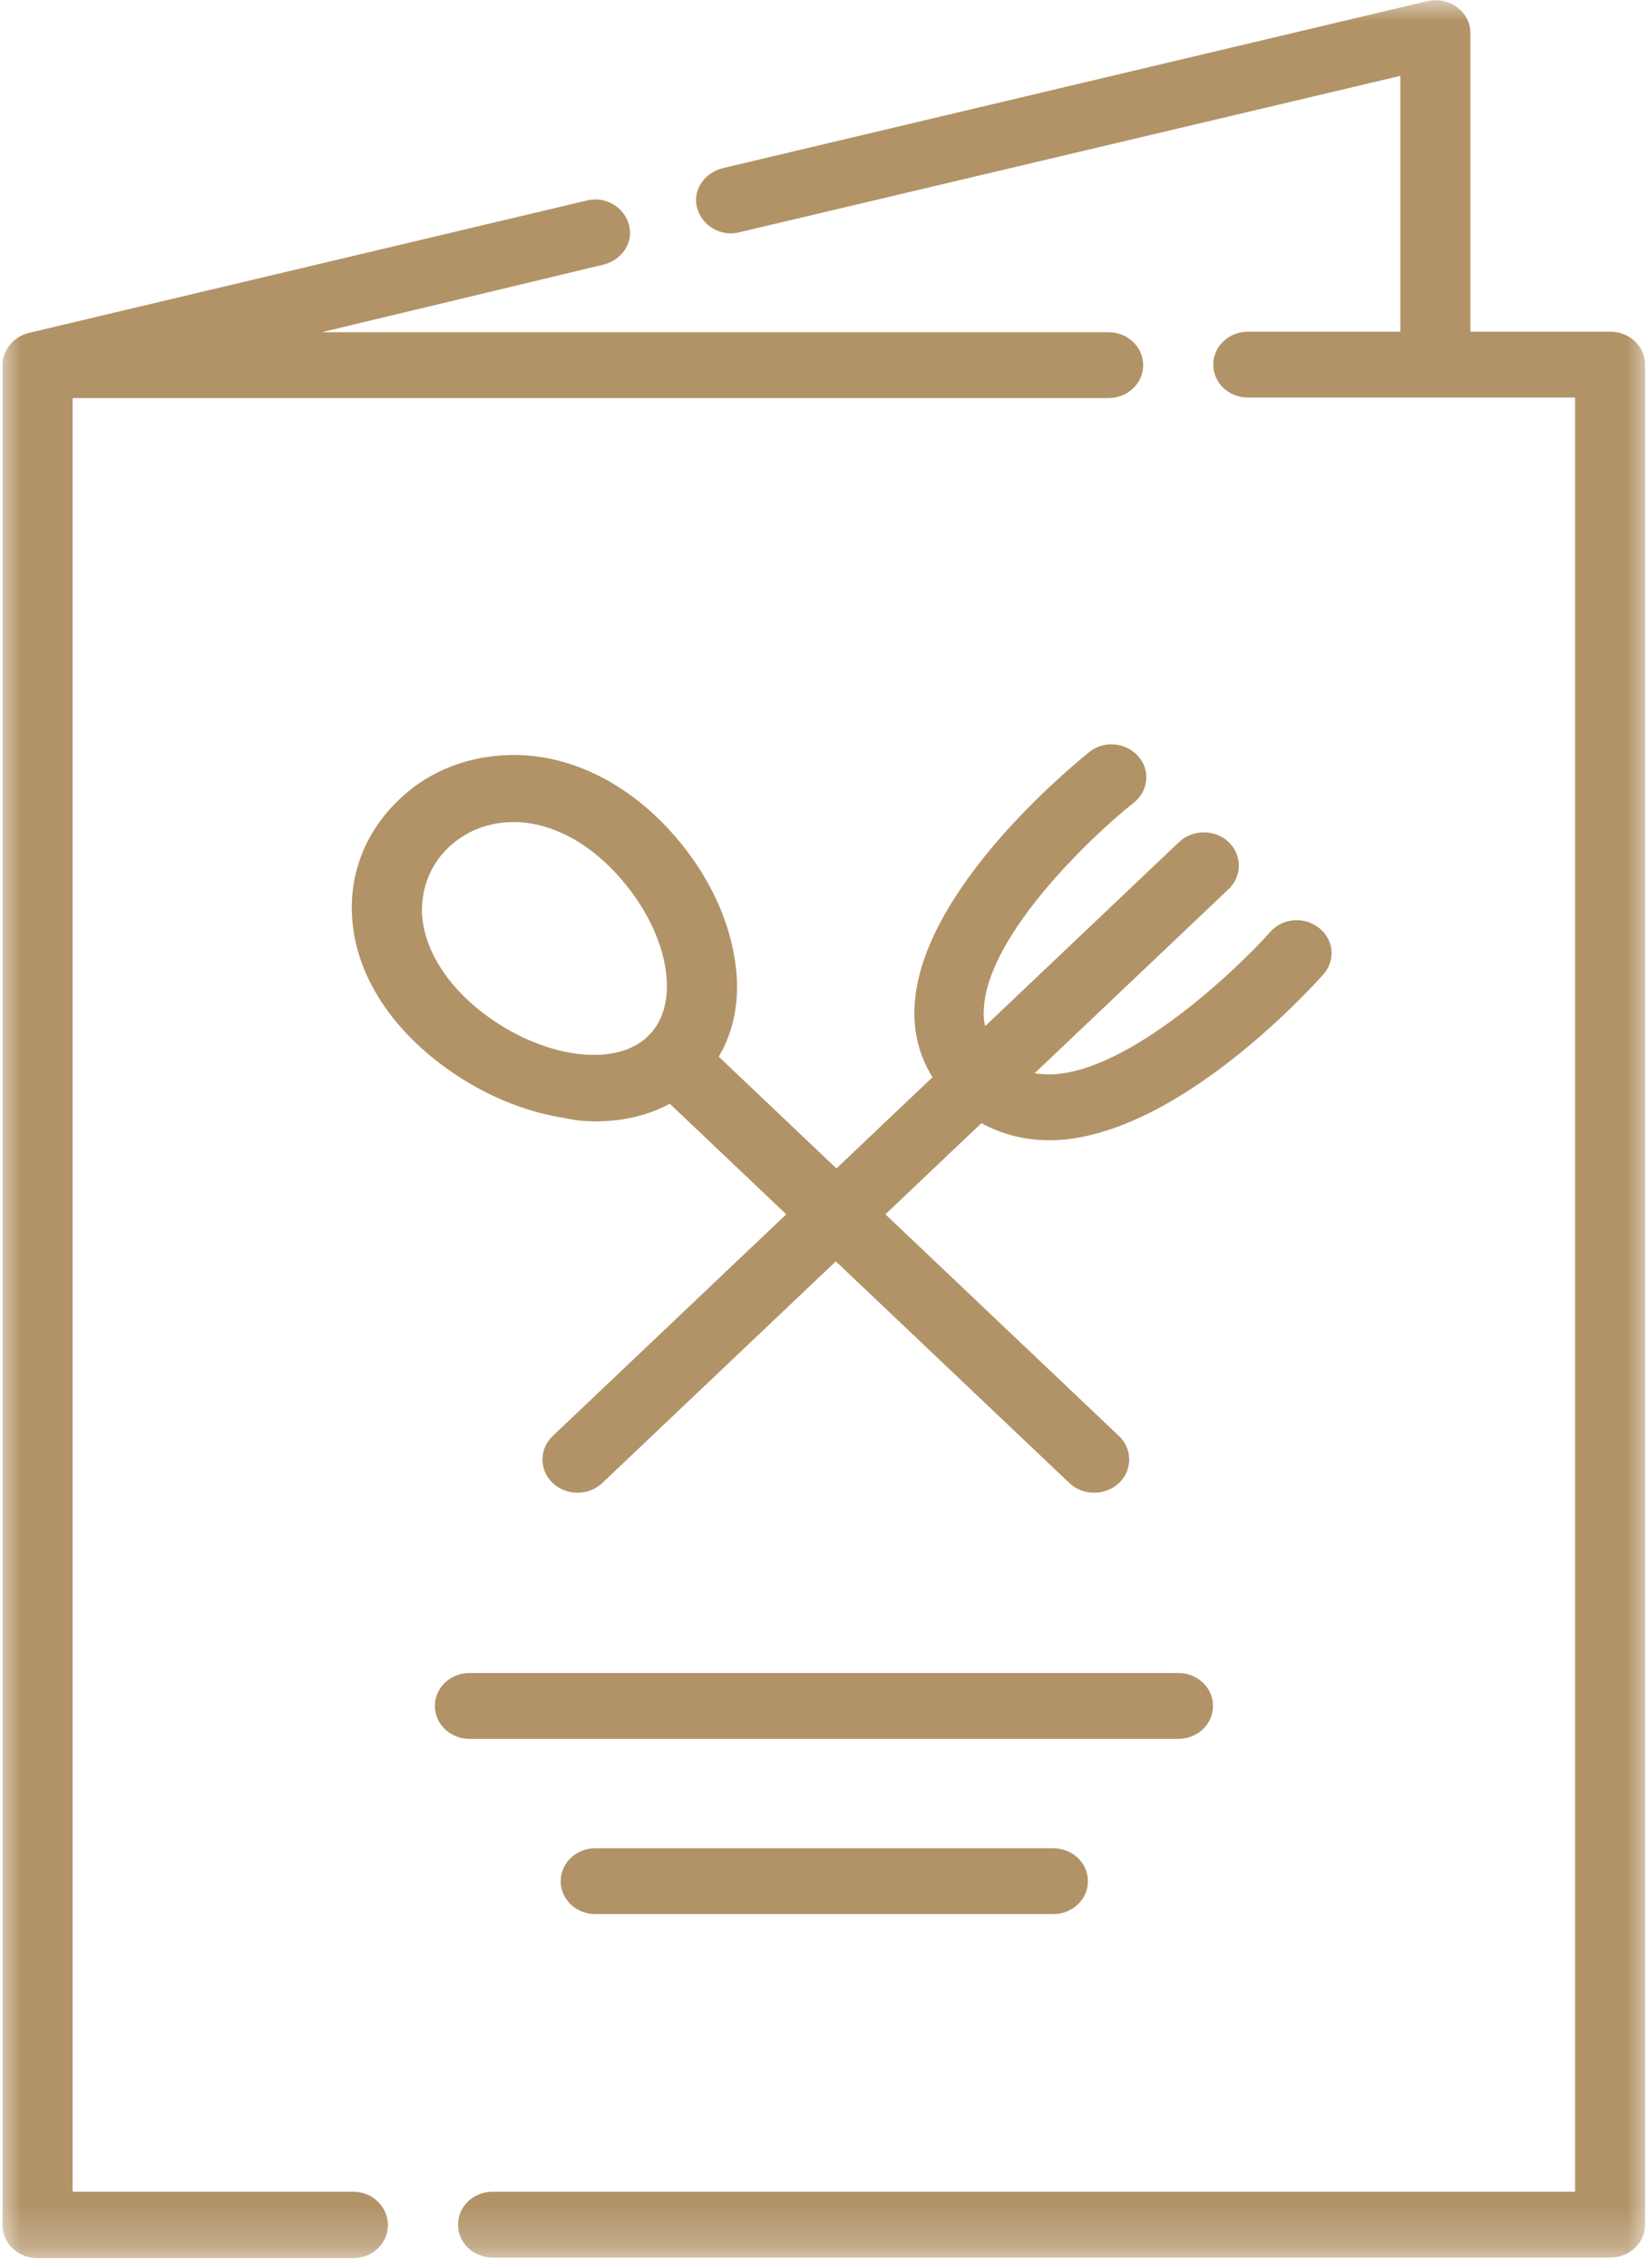
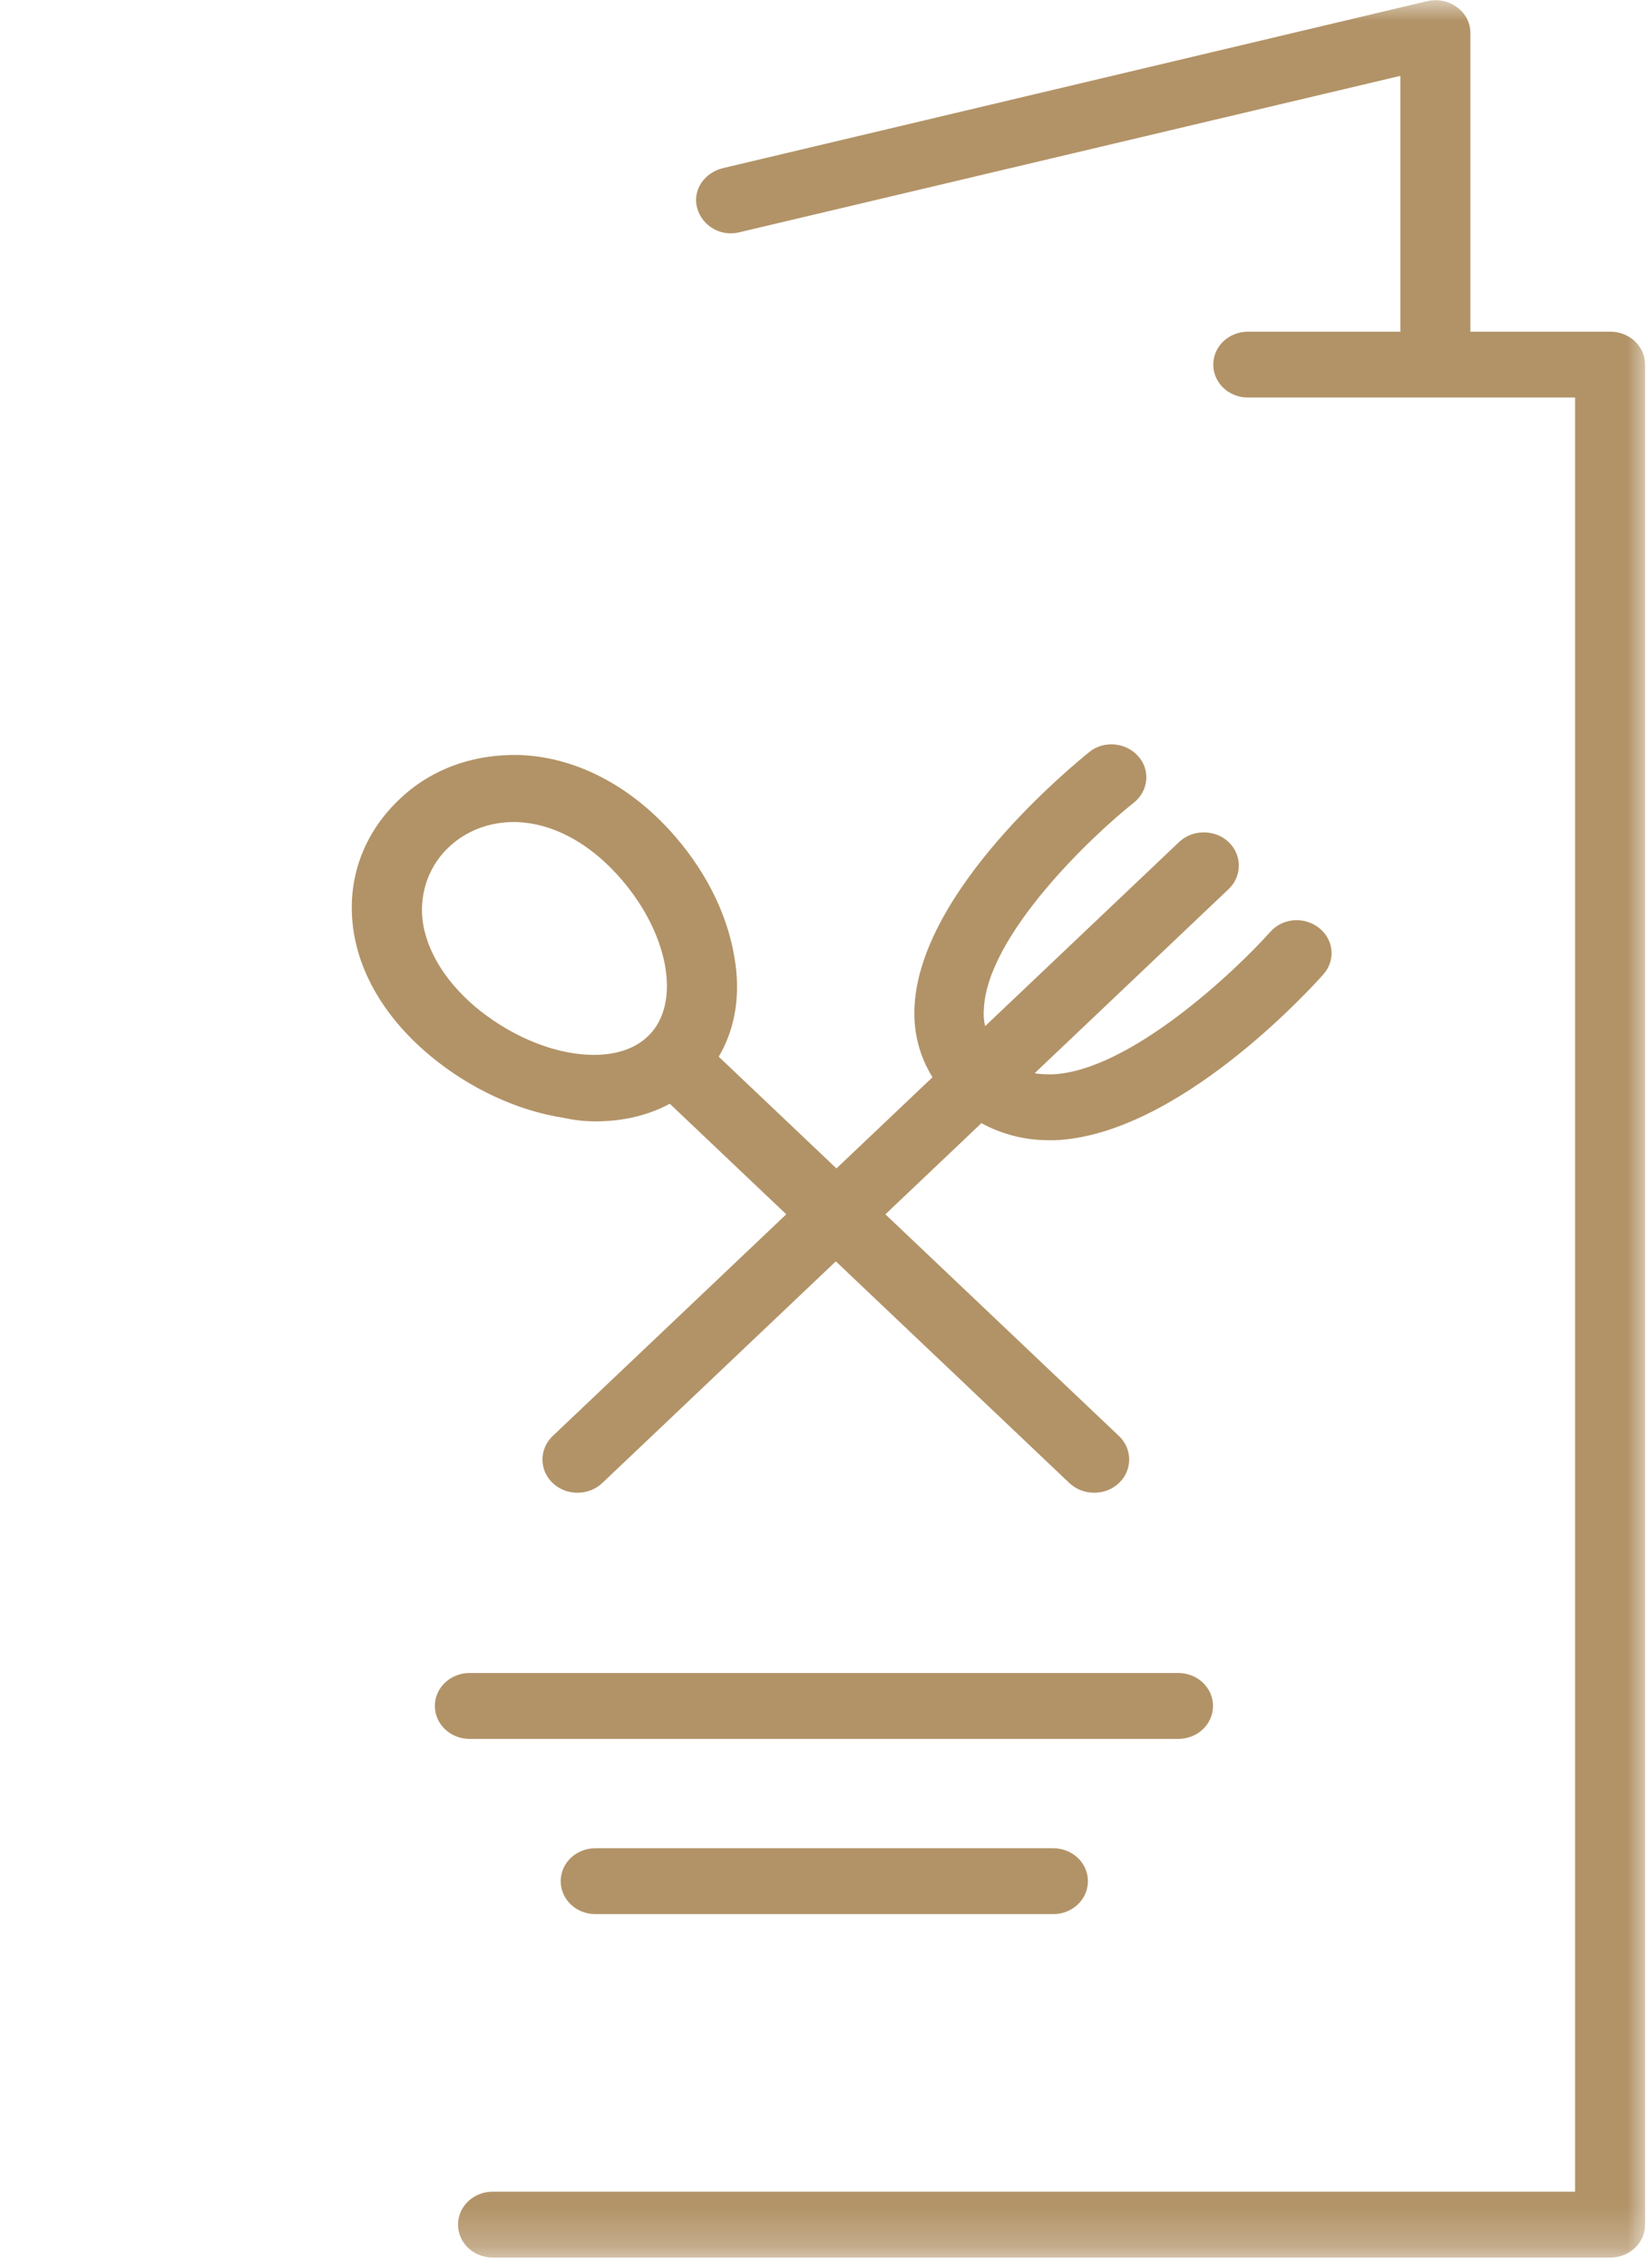
<svg xmlns="http://www.w3.org/2000/svg" width="40" height="55" viewBox="0 0 40 55" fill="none">
  <mask id="mask0_19_2138" style="mask-type:luminance" maskUnits="userSpaceOnUse" x="0" y="0" width="40" height="55">
-     <path d="M40 0H0V54.769H40V0Z" fill="white" />
-   </mask>
+     </mask>
  <g mask="url(#mask0_19_2138)">
    <path d="M8.574 53.157H1.762V9.655H26.905C27.371 9.655 27.747 9.299 27.747 8.857C27.747 8.414 27.371 8.058 26.905 8.058H7.807L14.649 6.418C15.1 6.304 15.386 5.876 15.265 5.448C15.145 5.02 14.694 4.749 14.243 4.863L0.709 8.072C0.333 8.158 0.062 8.486 0.062 8.857V53.969C0.062 54.412 0.438 54.768 0.905 54.768H8.574C9.04 54.768 9.416 54.412 9.416 53.969C9.416 53.527 9.04 53.157 8.574 53.157Z" fill="#B29367" />
  </g>
  <mask id="mask1_19_2138" style="mask-type:luminance" maskUnits="userSpaceOnUse" x="0" y="0" width="40" height="55">
    <path d="M40 0H0V54.769H40V0Z" fill="white" />
  </mask>
  <g mask="url(#mask1_19_2138)">
    <path d="M39.087 8.045H35.689V0.799C35.689 0.557 35.568 0.314 35.358 0.172C35.147 0.015 34.877 -0.028 34.636 0.029L17.538 4.08C17.087 4.194 16.801 4.622 16.922 5.049C17.042 5.477 17.493 5.748 17.944 5.634L33.989 1.84V8.045H30.29C29.824 8.045 29.448 8.401 29.448 8.843C29.448 9.285 29.824 9.642 30.29 9.642H38.23V53.157H11.959C11.493 53.157 11.117 53.514 11.117 53.956C11.117 54.398 11.493 54.755 11.959 54.755H39.087C39.553 54.755 39.929 54.398 39.929 53.956V8.843C39.929 8.401 39.553 8.045 39.087 8.045Z" fill="#B29367" />
  </g>
  <path d="M14.452 27.198C15.114 27.198 15.73 27.055 16.257 26.77L19.084 29.452L13.415 34.829C13.084 35.142 13.084 35.656 13.415 35.97C13.745 36.283 14.287 36.283 14.618 35.97L20.287 30.593L25.956 35.97C26.287 36.283 26.828 36.283 27.159 35.97C27.49 35.656 27.49 35.142 27.159 34.829L21.49 29.452L23.821 27.241C24.317 27.512 24.873 27.655 25.46 27.655C25.505 27.655 25.565 27.655 25.61 27.655C28.573 27.526 31.761 24.032 32.121 23.633C32.422 23.29 32.377 22.791 32.016 22.506C31.655 22.221 31.129 22.263 30.828 22.606C30.001 23.533 27.43 25.972 25.55 26.057C25.4 26.057 25.249 26.057 25.114 26.029L29.821 21.564C30.151 21.251 30.151 20.737 29.821 20.423C29.49 20.11 28.948 20.11 28.618 20.423L23.911 24.888C23.881 24.759 23.866 24.617 23.881 24.474C23.956 22.677 26.527 20.252 27.52 19.468C27.881 19.183 27.926 18.669 27.625 18.341C27.324 17.999 26.783 17.956 26.437 18.241C26.016 18.584 22.332 21.593 22.197 24.417C22.166 25.044 22.317 25.615 22.633 26.128L20.302 28.339L17.445 25.629C17.851 24.945 17.986 24.103 17.821 23.19C17.64 22.121 17.084 21.037 16.242 20.124C15.204 18.997 13.911 18.355 12.603 18.312C11.49 18.284 10.452 18.655 9.685 19.396C8.903 20.138 8.497 21.122 8.542 22.163C8.588 23.404 9.264 24.631 10.452 25.615C11.4 26.399 12.557 26.941 13.685 27.113C13.941 27.17 14.197 27.198 14.452 27.198ZM10.242 22.135C10.227 21.536 10.452 20.965 10.888 20.552C11.309 20.152 11.866 19.938 12.467 19.938C12.497 19.938 12.527 19.938 12.543 19.938C13.385 19.967 14.242 20.409 14.963 21.194C16.227 22.563 16.573 24.346 15.715 25.144C14.873 25.943 12.994 25.629 11.55 24.431C10.738 23.747 10.272 22.919 10.242 22.135Z" fill="#B29367" />
  <path d="M28.6 42.175C29.066 42.175 29.442 41.818 29.442 41.376C29.442 40.934 29.066 40.577 28.6 40.577H11.397C10.931 40.577 10.555 40.934 10.555 41.376C10.555 41.818 10.931 42.175 11.397 42.175H28.6Z" fill="#B29367" />
  <path d="M14.451 44.827C13.985 44.827 13.609 45.184 13.609 45.626C13.609 46.068 13.985 46.425 14.451 46.425H25.564C26.03 46.425 26.406 46.068 26.406 45.626C26.406 45.184 26.03 44.827 25.564 44.827H14.451Z" fill="#B29367" />
</svg>